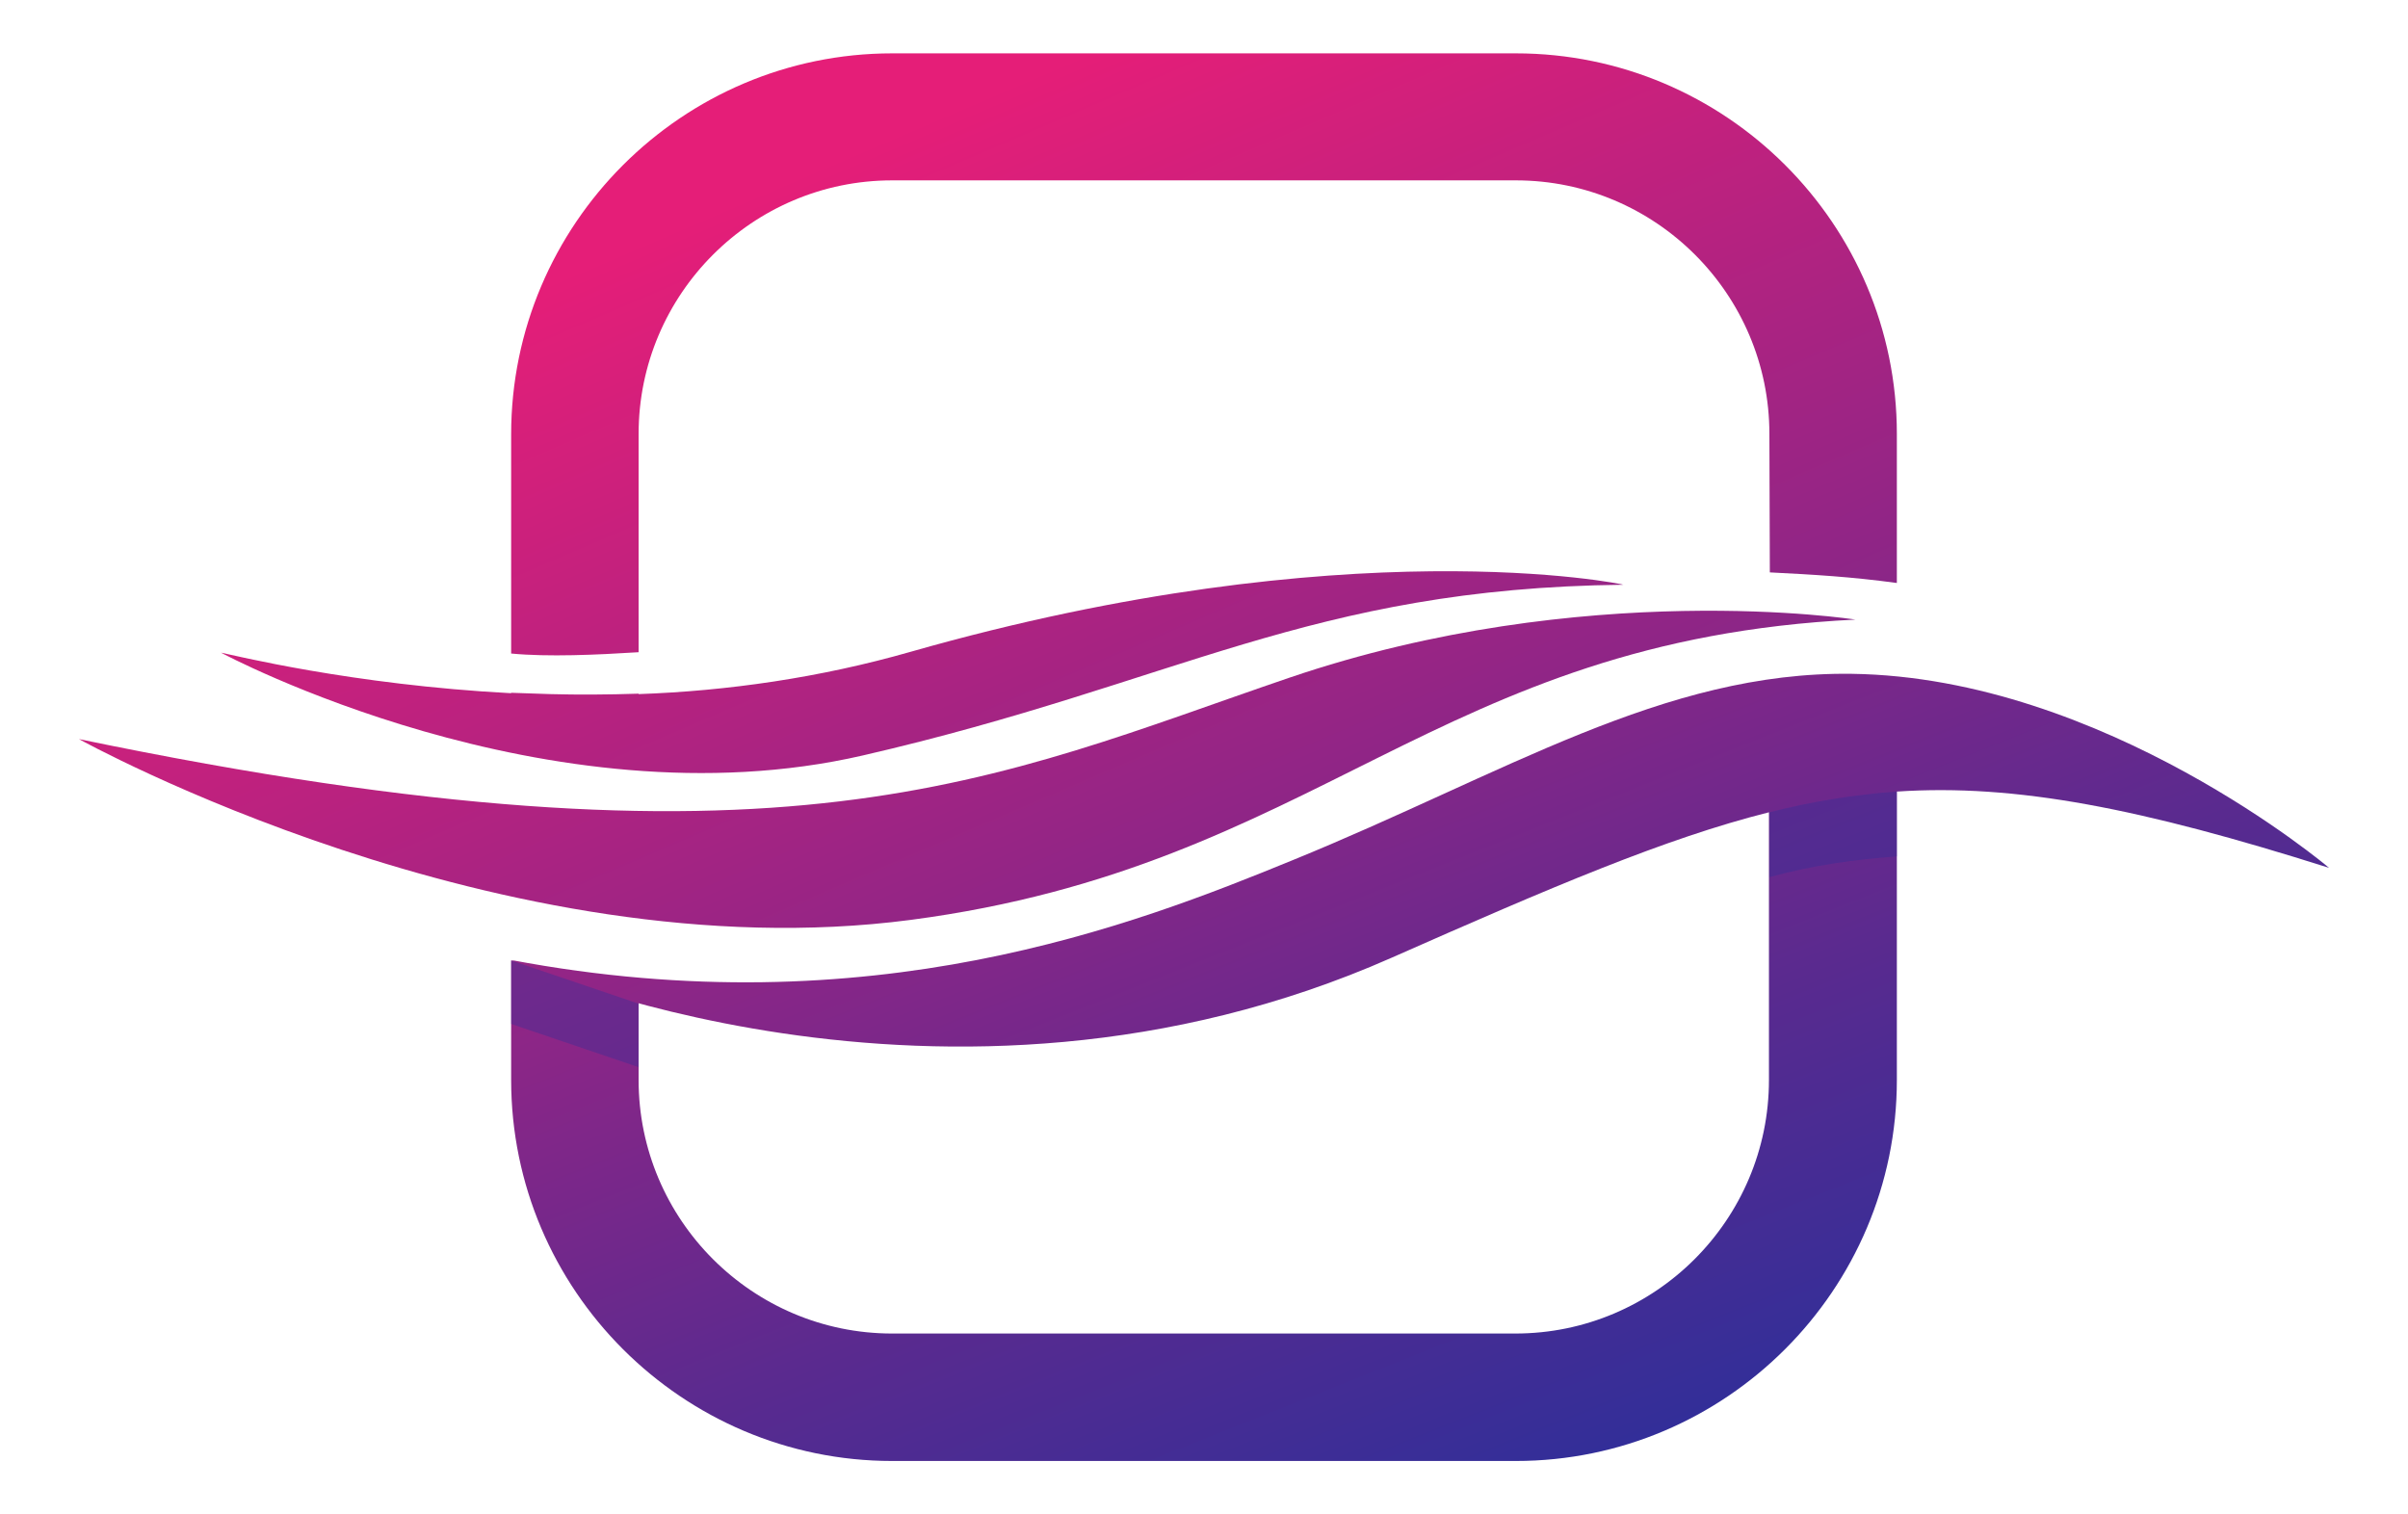
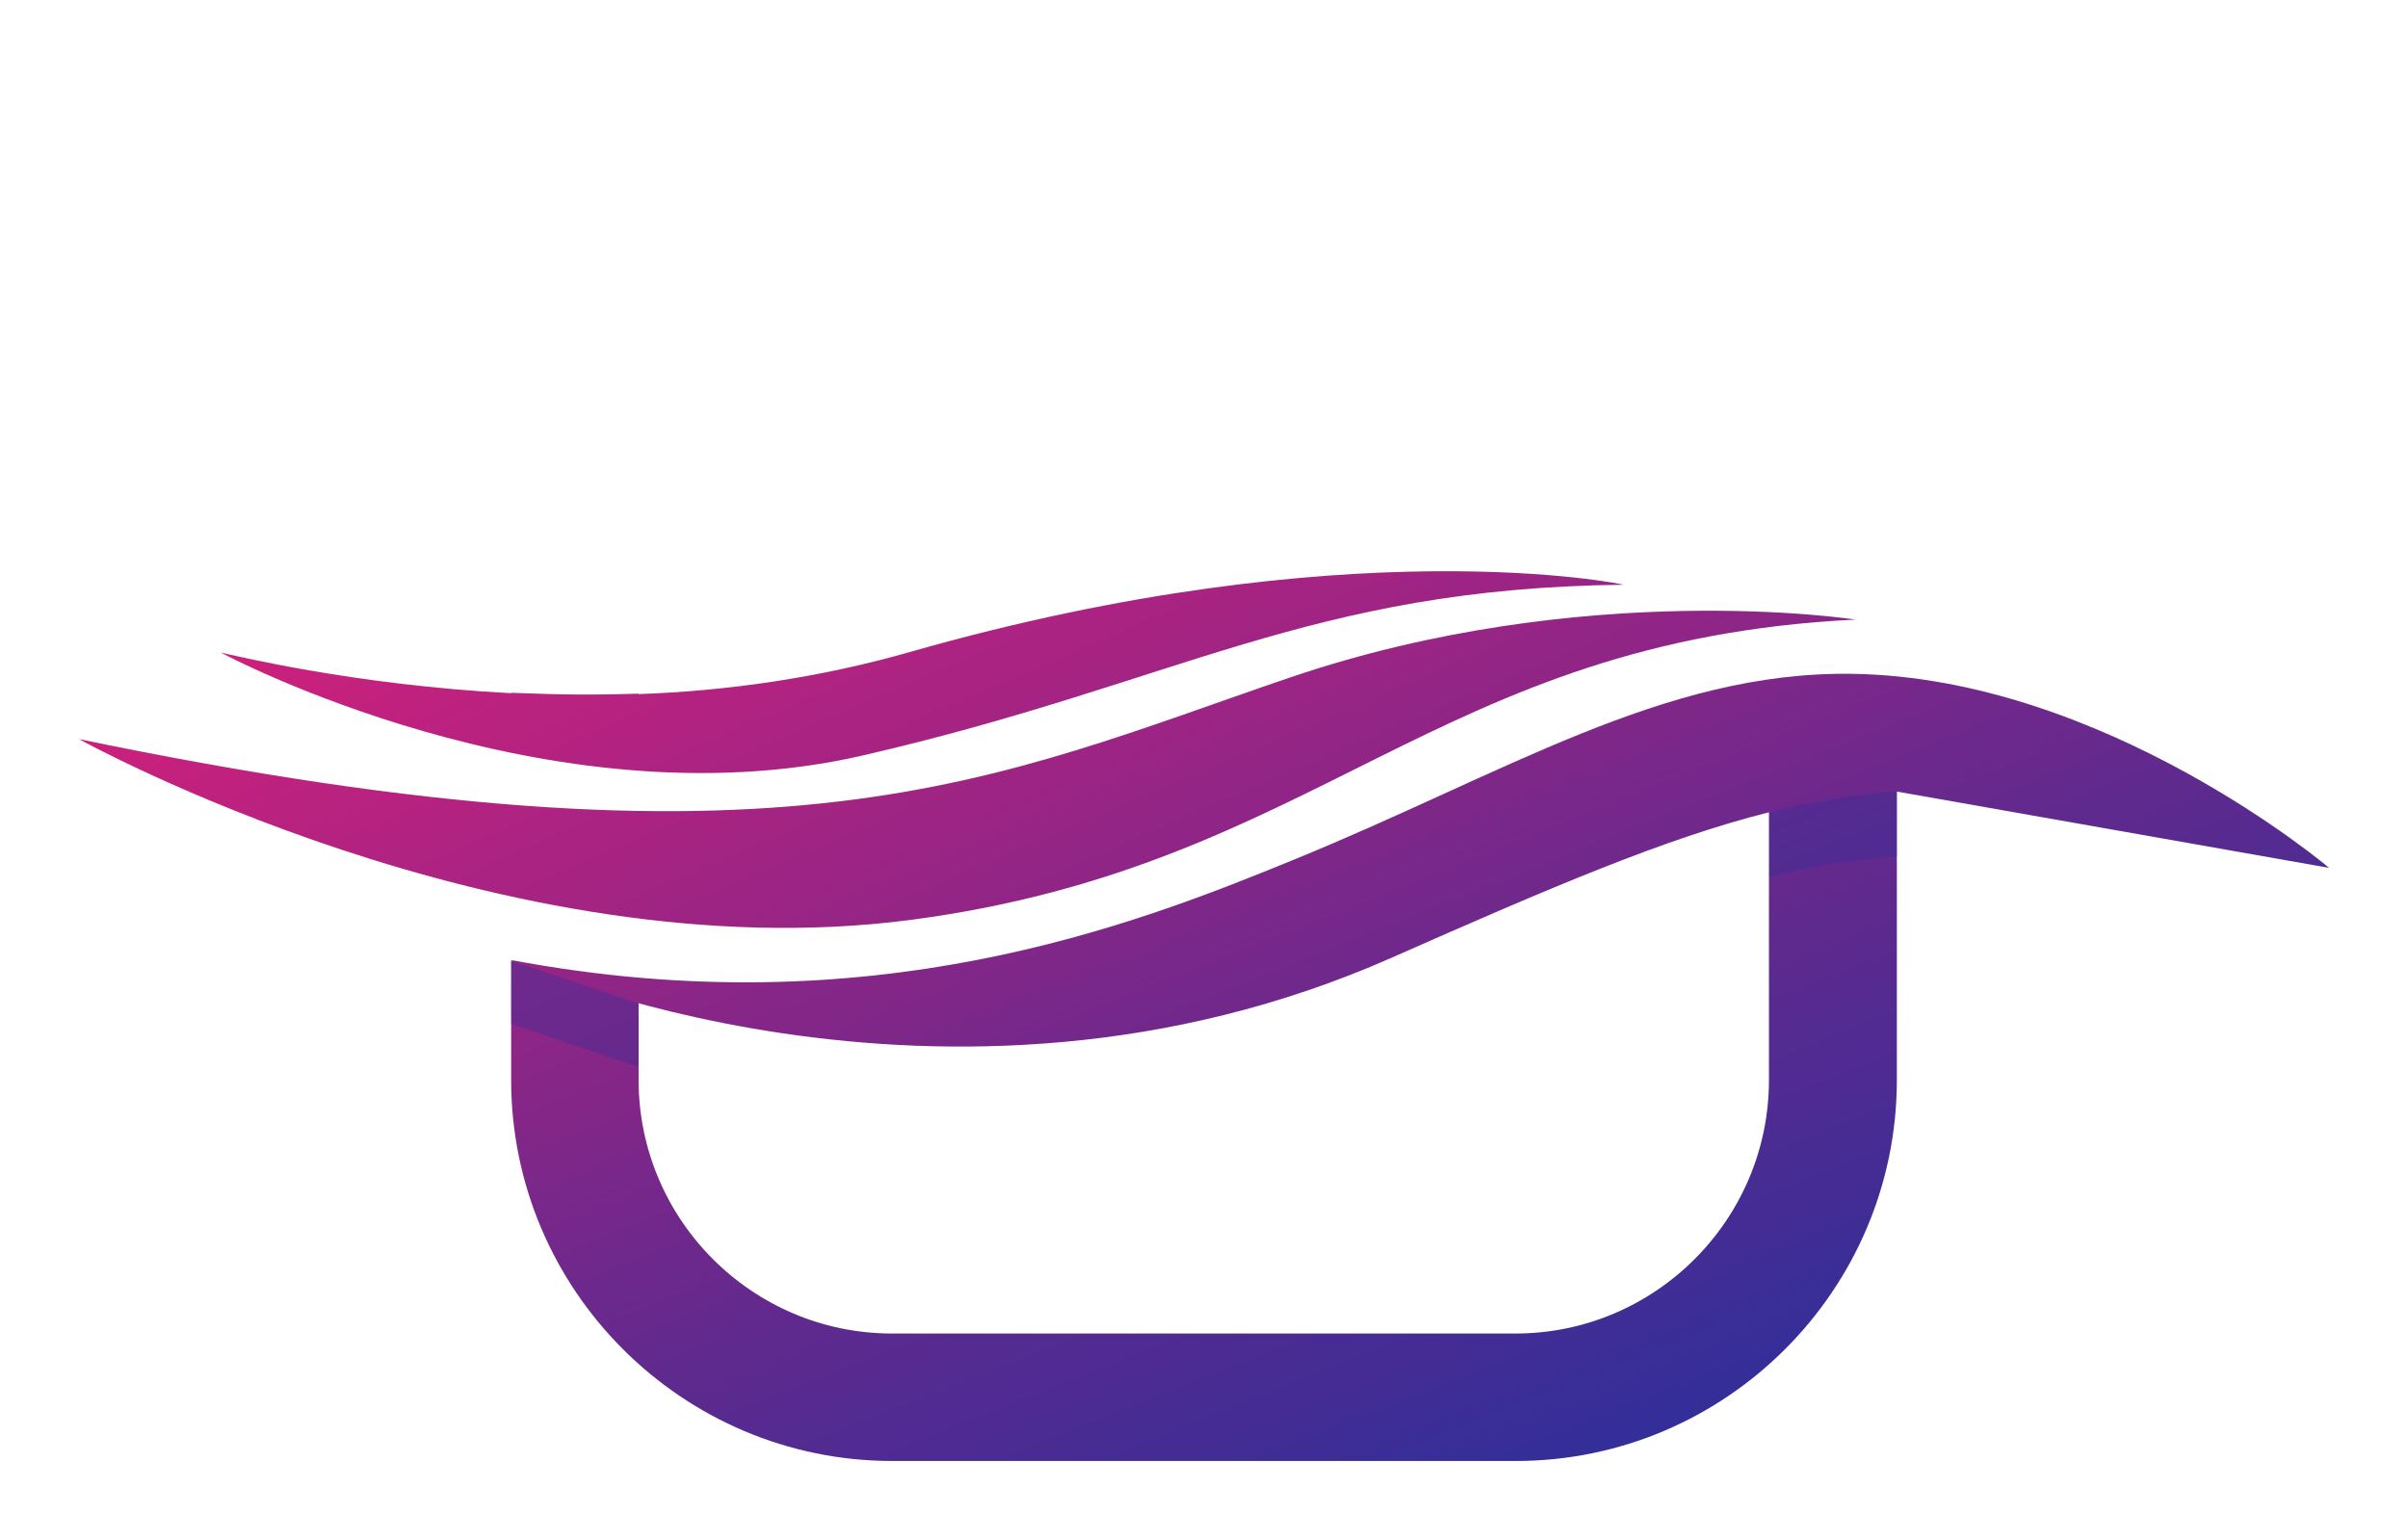
<svg xmlns="http://www.w3.org/2000/svg" xmlns:xlink="http://www.w3.org/1999/xlink" version="1.1" id="Layer_1" x="0px" y="0px" viewBox="0 0 546 343.3" style="enable-background:new 0 0 546 343.3;" xml:space="preserve">
  <style type="text/css">
	.st0{clip-path:url(#XMLID_80_);fill:url(#XMLID_81_);}
	.st1{clip-path:url(#XMLID_82_);fill:url(#XMLID_83_);}
	.st2{clip-path:url(#XMLID_84_);fill:url(#XMLID_85_);}
	.st3{opacity:0.6;}
	.st4{opacity:0.61;}
	.st5{fill:#2D2F9A;}
	.st6{opacity:0.6;fill:#2D2F9A;}
	.st7{clip-path:url(#XMLID_86_);fill:url(#XMLID_87_);}
</style>
  <g id="XMLID_1965_">
    <g id="XMLID_1979_">
      <defs>
        <path id="XMLID_1980_" d="M343.7,12.1H202.3c-47.6,0-86.4,38.8-86.4,86.4v49.7c8.4,0.8,19.4,0.3,28.9-0.3V98.4     c0-31.7,25.8-57.5,57.5-57.5h141.4c31.7,0,57.5,25.8,57.5,57.5l0.1,31.4c10,0.5,18.5,1,28.8,2.4V98.4     C430.1,50.8,391.3,12.1,343.7,12.1z" />
      </defs>
      <clipPath id="XMLID_80_">
        <use xlink:href="#XMLID_1980_" style="overflow:visible;" />
      </clipPath>
      <linearGradient id="XMLID_81_" gradientUnits="userSpaceOnUse" x1="207.177" y1="28.602" x2="359.678" y2="384.429">
        <stop offset="0" style="stop-color:#E51E78" />
        <stop offset="0.723" style="stop-color:#5A2A8F" />
        <stop offset="1" style="stop-color:#2D2F9A" />
      </linearGradient>
-       <path id="XMLID_1981_" class="st0" d="M534.7,189c-1.9-1.6-43.2-36.2-94.5-44.5v-12.2v-9.8v-24c0-53.3-43.3-96.6-96.6-96.6H202.3    c-53.3,0-96.6,43.3-96.6,96.6v47.8c-13.9-1.1-32-3.4-51.9-8c-0.8-0.2-1.4-0.3-1.7-0.4c-0.7-0.1-1.3-0.2-2-0.2    c-4.2,0-8.1,2.6-9.6,6.8c-1.7,4.8,0.3,10.1,4.8,12.4c0.8,0.4,8,4.2,19.7,8.9c-14.2-2.3-29.2-5.1-45.1-8.4    c-0.7-0.1-1.4-0.2-2.1-0.2c-4.2,0-8.1,2.6-9.6,6.7c-1.8,4.7,0.2,10,4.6,12.5c2.3,1.3,41.8,22.9,94.7,35.4    c-0.3,0.4-0.6,0.8-0.8,1.2c-0.6,1.1-0.9,2.3-1.1,3.6c0,0.4-0.1,0.9-0.1,1.3v26.9c0,53.3,43.3,96.6,96.6,96.6h141.4    c53.3,0,96.6-43.3,96.6-96.6v-55.5c21.9,0.1,46.5,5,84.8,17.1c1,0.3,2.1,0.5,3.1,0.5c3.6,0,7.1-2,8.9-5.3    C539.4,197.5,538.4,192.2,534.7,189z" />
    </g>
    <g id="XMLID_1976_">
      <defs>
        <path id="XMLID_1977_" d="M420.7,140.5c0,0-61.5-9.6-128.4,13.2S178.8,201,17.9,167.6c0,0,95.8,53.2,188.6,41     S325.3,145.2,420.7,140.5z" />
      </defs>
      <clipPath id="XMLID_82_">
        <use xlink:href="#XMLID_1977_" style="overflow:visible;" />
      </clipPath>
      <linearGradient id="XMLID_83_" gradientUnits="userSpaceOnUse" x1="207.177" y1="28.602" x2="359.678" y2="384.429">
        <stop offset="0" style="stop-color:#E51E78" />
        <stop offset="0.723" style="stop-color:#5A2A8F" />
        <stop offset="1" style="stop-color:#2D2F9A" />
      </linearGradient>
      <path id="XMLID_1978_" class="st1" d="M534.7,189c-1.9-1.6-43.2-36.2-94.5-44.5v-12.2v-9.8v-24c0-53.3-43.3-96.6-96.6-96.6H202.3    c-53.3,0-96.6,43.3-96.6,96.6v47.8c-13.9-1.1-32-3.4-51.9-8c-0.8-0.2-1.4-0.3-1.7-0.4c-0.7-0.1-1.3-0.2-2-0.2    c-4.2,0-8.1,2.6-9.6,6.8c-1.7,4.8,0.3,10.1,4.8,12.4c0.8,0.4,8,4.2,19.7,8.9c-14.2-2.3-29.2-5.1-45.1-8.4    c-0.7-0.1-1.4-0.2-2.1-0.2c-4.2,0-8.1,2.6-9.6,6.7c-1.8,4.7,0.2,10,4.6,12.5c2.3,1.3,41.8,22.9,94.7,35.4    c-0.3,0.4-0.6,0.8-0.8,1.2c-0.6,1.1-0.9,2.3-1.1,3.6c0,0.4-0.1,0.9-0.1,1.3v26.9c0,53.3,43.3,96.6,96.6,96.6h141.4    c53.3,0,96.6-43.3,96.6-96.6v-55.5c21.9,0.1,46.5,5,84.8,17.1c1,0.3,2.1,0.5,3.1,0.5c3.6,0,7.1-2,8.9-5.3    C539.4,197.5,538.4,192.2,534.7,189z" />
    </g>
    <g id="XMLID_1973_">
      <defs>
-         <path id="XMLID_1974_" d="M528.1,196.8c0,0-50.9-43.2-108.2-44c-42.7-0.6-78.8,22.7-126.9,42.3c-35.9,14.7-95.6,38-177.1,22.6     c0,0,97.7,44.5,199.6-0.5c36.2-16,62.1-27.1,85.6-33v60.7c0,31.7-25.8,57.5-57.5,57.5H202.3c-31.7,0-57.5-25.8-57.5-57.5v-5.6     v-12.5c0,0-14.1-4.9-28.9-9v27.1c0,47.6,38.8,86.4,86.4,86.4h141.4c47.6,0,86.4-38.8,86.4-86.4v-65.4     C457.1,177.7,485.5,183.3,528.1,196.8z" />
+         <path id="XMLID_1974_" d="M528.1,196.8c0,0-50.9-43.2-108.2-44c-42.7-0.6-78.8,22.7-126.9,42.3c-35.9,14.7-95.6,38-177.1,22.6     c0,0,97.7,44.5,199.6-0.5c36.2-16,62.1-27.1,85.6-33v60.7c0,31.7-25.8,57.5-57.5,57.5H202.3c-31.7,0-57.5-25.8-57.5-57.5v-5.6     v-12.5c0,0-14.1-4.9-28.9-9v27.1c0,47.6,38.8,86.4,86.4,86.4h141.4c47.6,0,86.4-38.8,86.4-86.4v-65.4     z" />
      </defs>
      <clipPath id="XMLID_84_">
        <use xlink:href="#XMLID_1974_" style="overflow:visible;" />
      </clipPath>
      <linearGradient id="XMLID_85_" gradientUnits="userSpaceOnUse" x1="211.253" y1="26.981" x2="340.39" y2="351.576">
        <stop offset="0" style="stop-color:#E51E78" />
        <stop offset="0.723" style="stop-color:#5A2A8F" />
        <stop offset="1" style="stop-color:#2D2F9A" />
      </linearGradient>
      <path id="XMLID_1975_" class="st2" d="M534.7,189c-1.9-1.6-43.2-36.2-94.5-44.5v-12.2v-9.8v-24c0-53.3-43.3-96.6-96.6-96.6H202.3    c-53.3,0-96.6,43.3-96.6,96.6v47.8c-13.9-1.1-32-3.4-51.9-8c-0.8-0.2-1.4-0.3-1.7-0.4c-0.7-0.1-1.3-0.2-2-0.2    c-4.2,0-8.1,2.6-9.6,6.8c-1.7,4.8,0.3,10.1,4.8,12.4c0.8,0.4,8,4.2,19.7,8.9c-14.2-2.3-29.2-5.1-45.1-8.4    c-0.7-0.1-1.4-0.2-2.1-0.2c-4.2,0-8.1,2.6-9.6,6.7c-1.8,4.7,0.2,10,4.6,12.5c2.3,1.3,41.8,22.9,94.7,35.4    c-0.3,0.4-0.6,0.8-0.8,1.2c-0.6,1.1-0.9,2.3-1.1,3.6c0,0.4-0.1,0.9-0.1,1.3v26.9c0,53.3,43.3,96.6,96.6,96.6h141.4    c53.3,0,96.6-43.3,96.6-96.6v-55.5c21.9,0.1,46.5,5,84.8,17.1c1,0.3,2.1,0.5,3.1,0.5c3.6,0,7.1-2,8.9-5.3    C539.4,197.5,538.4,192.2,534.7,189z" />
    </g>
    <g id="XMLID_1969_" class="st3">
      <g id="XMLID_1971_" class="st4">
        <path id="XMLID_1972_" class="st5" d="M401.2,184.2v14.7c9.9-2.7,19.4-4,28.9-4.7v-14.7C420.5,180.2,411,181.7,401.2,184.2z" />
      </g>
      <polygon id="XMLID_1970_" class="st6" points="144.8,227.6 115.9,217.8 115.9,232.2 144.8,242   " />
    </g>
    <g id="XMLID_1966_">
      <defs>
        <path id="XMLID_1967_" d="M206.5,147.8c-20.6,5.9-41.7,8.9-61.7,9.6v-0.1c-3.5,0.1-6.9,0.2-10.3,0.2c-3.3,0-6.6,0-9.7-0.1     c-3-0.1-6-0.2-8.9-0.3v0.1c-36.1-1.9-63.2-8.7-65.8-9.2c0,0,74.1,39.8,145.6,23.3c71.2-16.4,101.2-37.9,172.4-38.7     C368.2,132.5,305.7,119.5,206.5,147.8z" />
      </defs>
      <clipPath id="XMLID_86_">
        <use xlink:href="#XMLID_1967_" style="overflow:visible;" />
      </clipPath>
      <linearGradient id="XMLID_87_" gradientUnits="userSpaceOnUse" x1="207.177" y1="28.602" x2="359.678" y2="384.429">
        <stop offset="0" style="stop-color:#E51E78" />
        <stop offset="0.723" style="stop-color:#5A2A8F" />
        <stop offset="1" style="stop-color:#2D2F9A" />
      </linearGradient>
      <path id="XMLID_1968_" class="st7" d="M534.7,189c-1.9-1.6-43.2-36.2-94.5-44.5v-12.2v-9.8v-24c0-53.3-43.3-96.6-96.6-96.6H202.3    c-53.3,0-96.6,43.3-96.6,96.6v47.8c-13.9-1.1-32-3.4-51.9-8c-0.8-0.2-1.4-0.3-1.7-0.4c-0.7-0.1-1.3-0.2-2-0.2    c-4.2,0-8.1,2.6-9.6,6.8c-1.7,4.8,0.3,10.1,4.8,12.4c0.8,0.4,8,4.2,19.7,8.9c-14.2-2.3-29.2-5.1-45.1-8.4    c-0.7-0.1-1.4-0.2-2.1-0.2c-4.2,0-8.1,2.6-9.6,6.7c-1.8,4.7,0.2,10,4.6,12.5c2.3,1.3,41.8,22.9,94.7,35.4    c-0.3,0.4-0.6,0.8-0.8,1.2c-0.6,1.1-0.9,2.3-1.1,3.6c0,0.4-0.1,0.9-0.1,1.3v26.9c0,53.3,43.3,96.6,96.6,96.6h141.4    c53.3,0,96.6-43.3,96.6-96.6v-55.5c21.9,0.1,46.5,5,84.8,17.1c1,0.3,2.1,0.5,3.1,0.5c3.6,0,7.1-2,8.9-5.3    C539.4,197.5,538.4,192.2,534.7,189z" />
    </g>
  </g>
</svg>